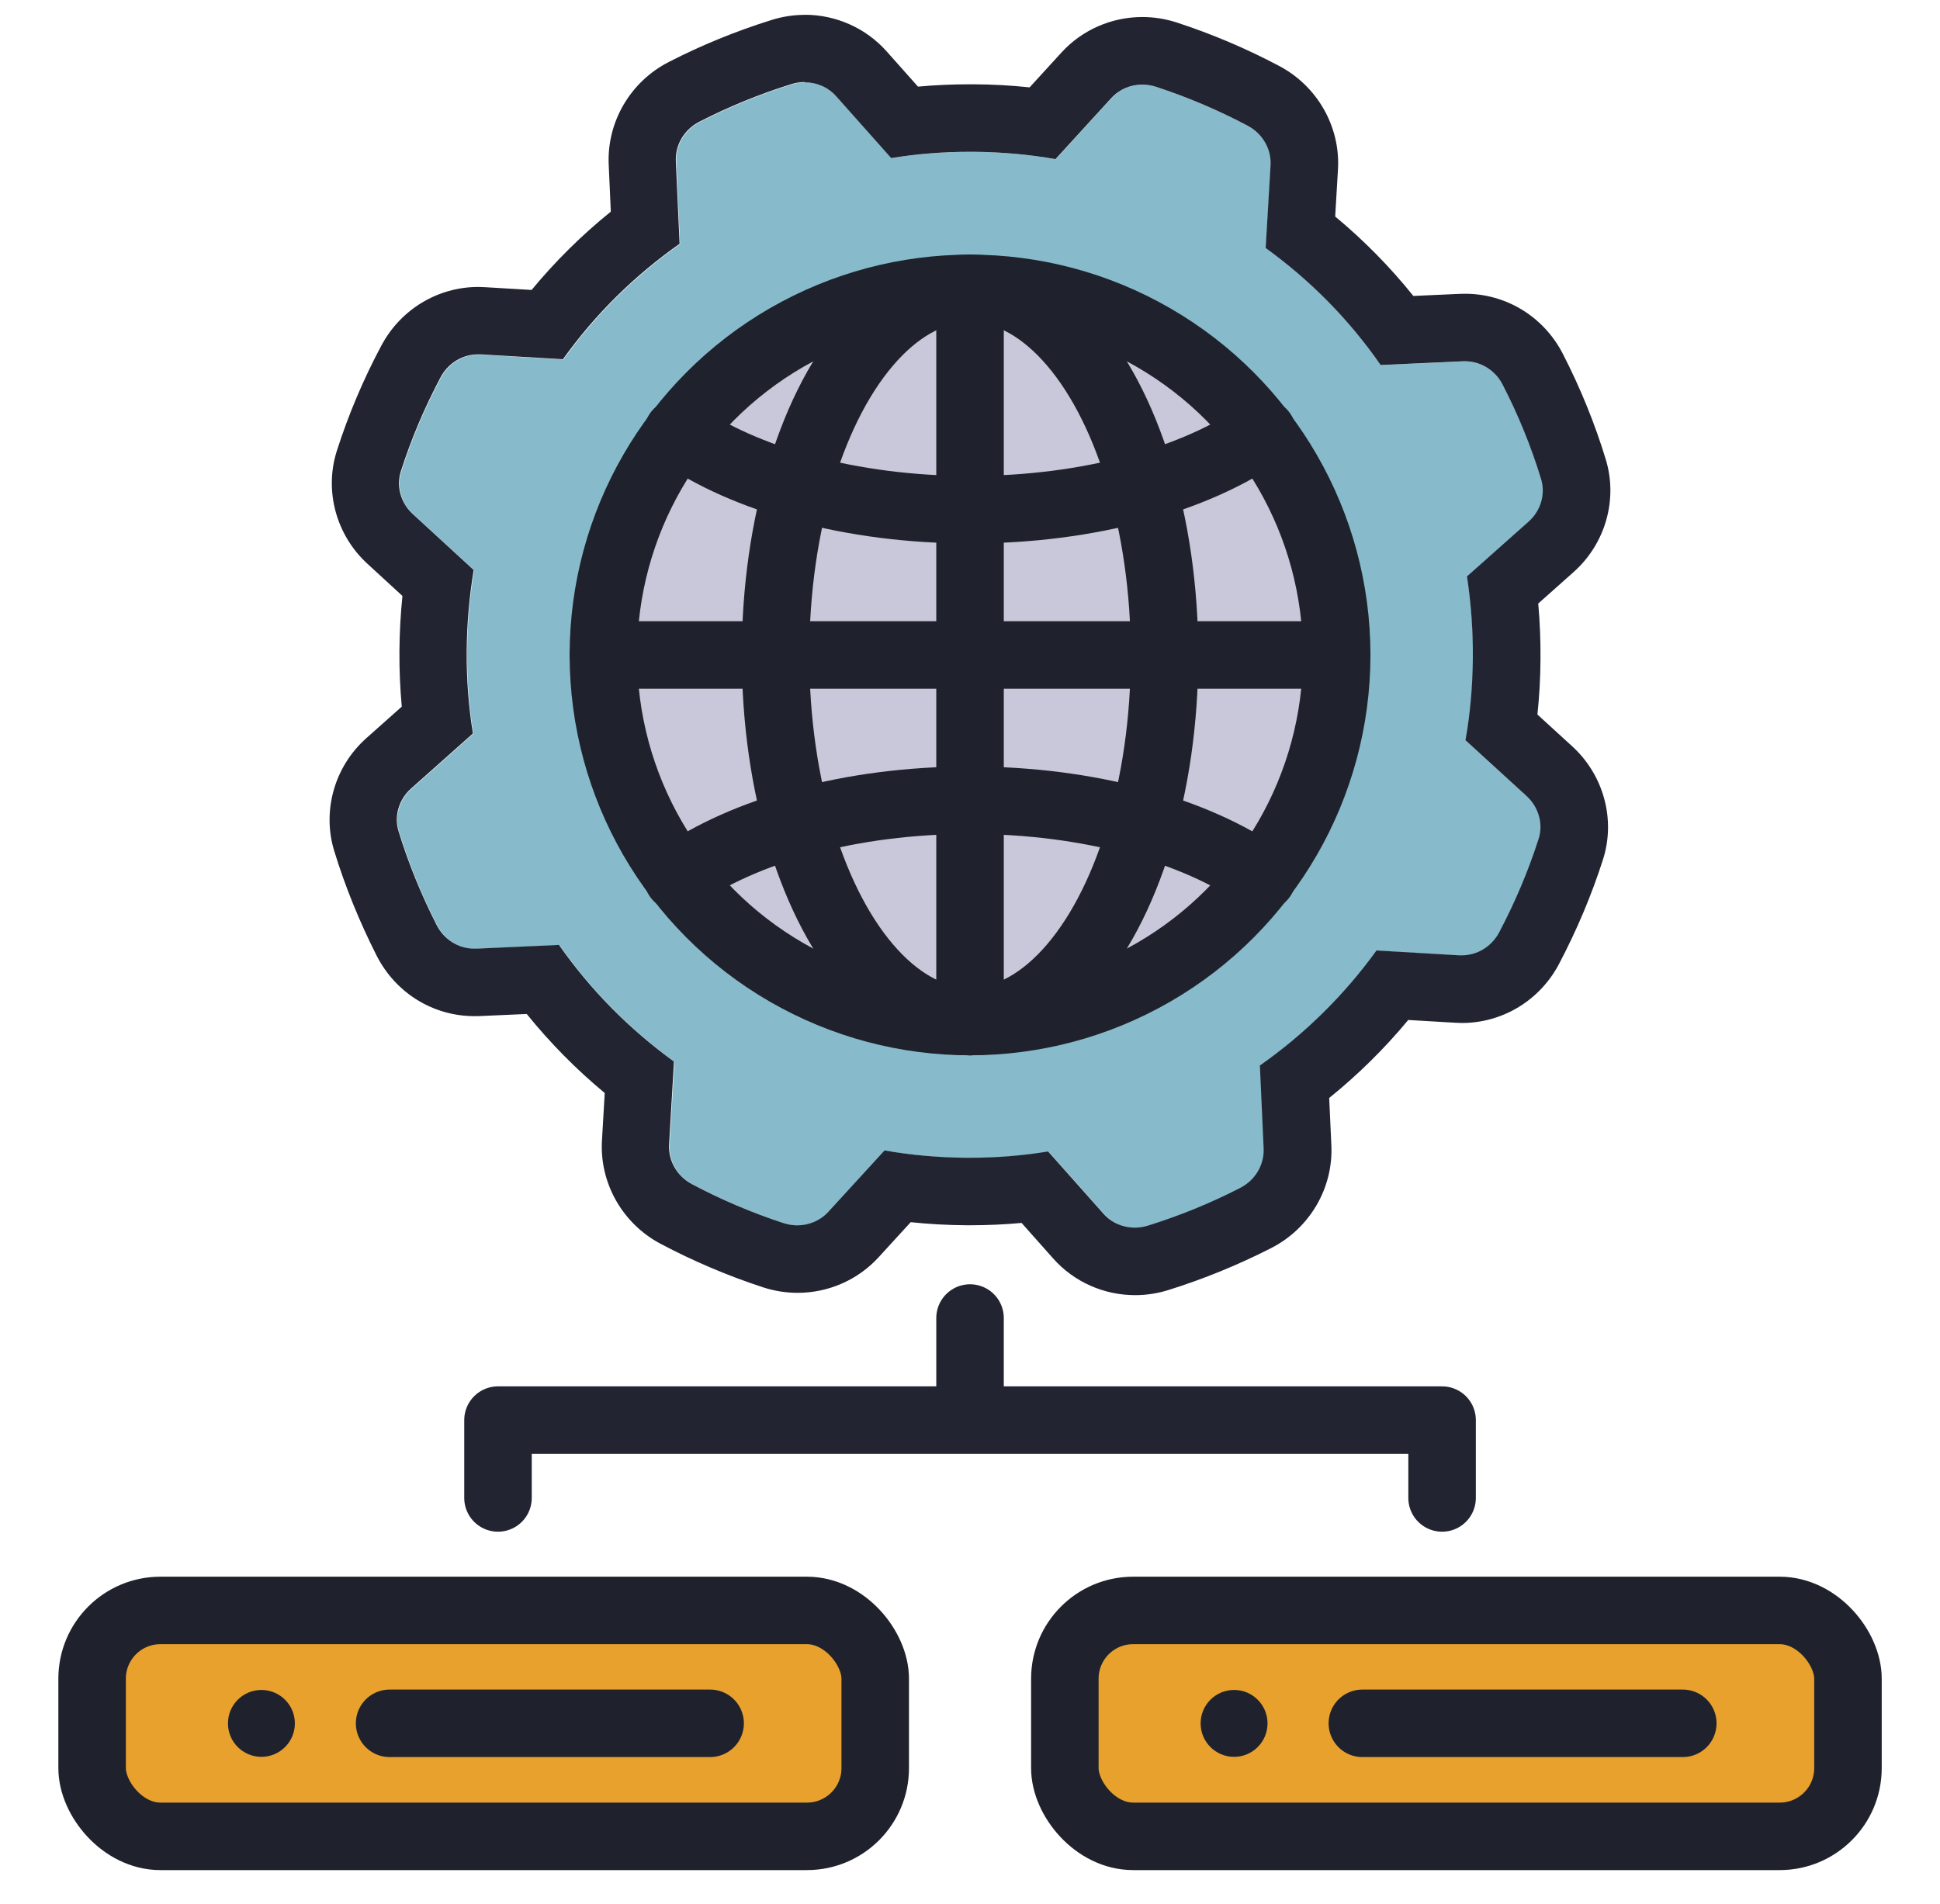
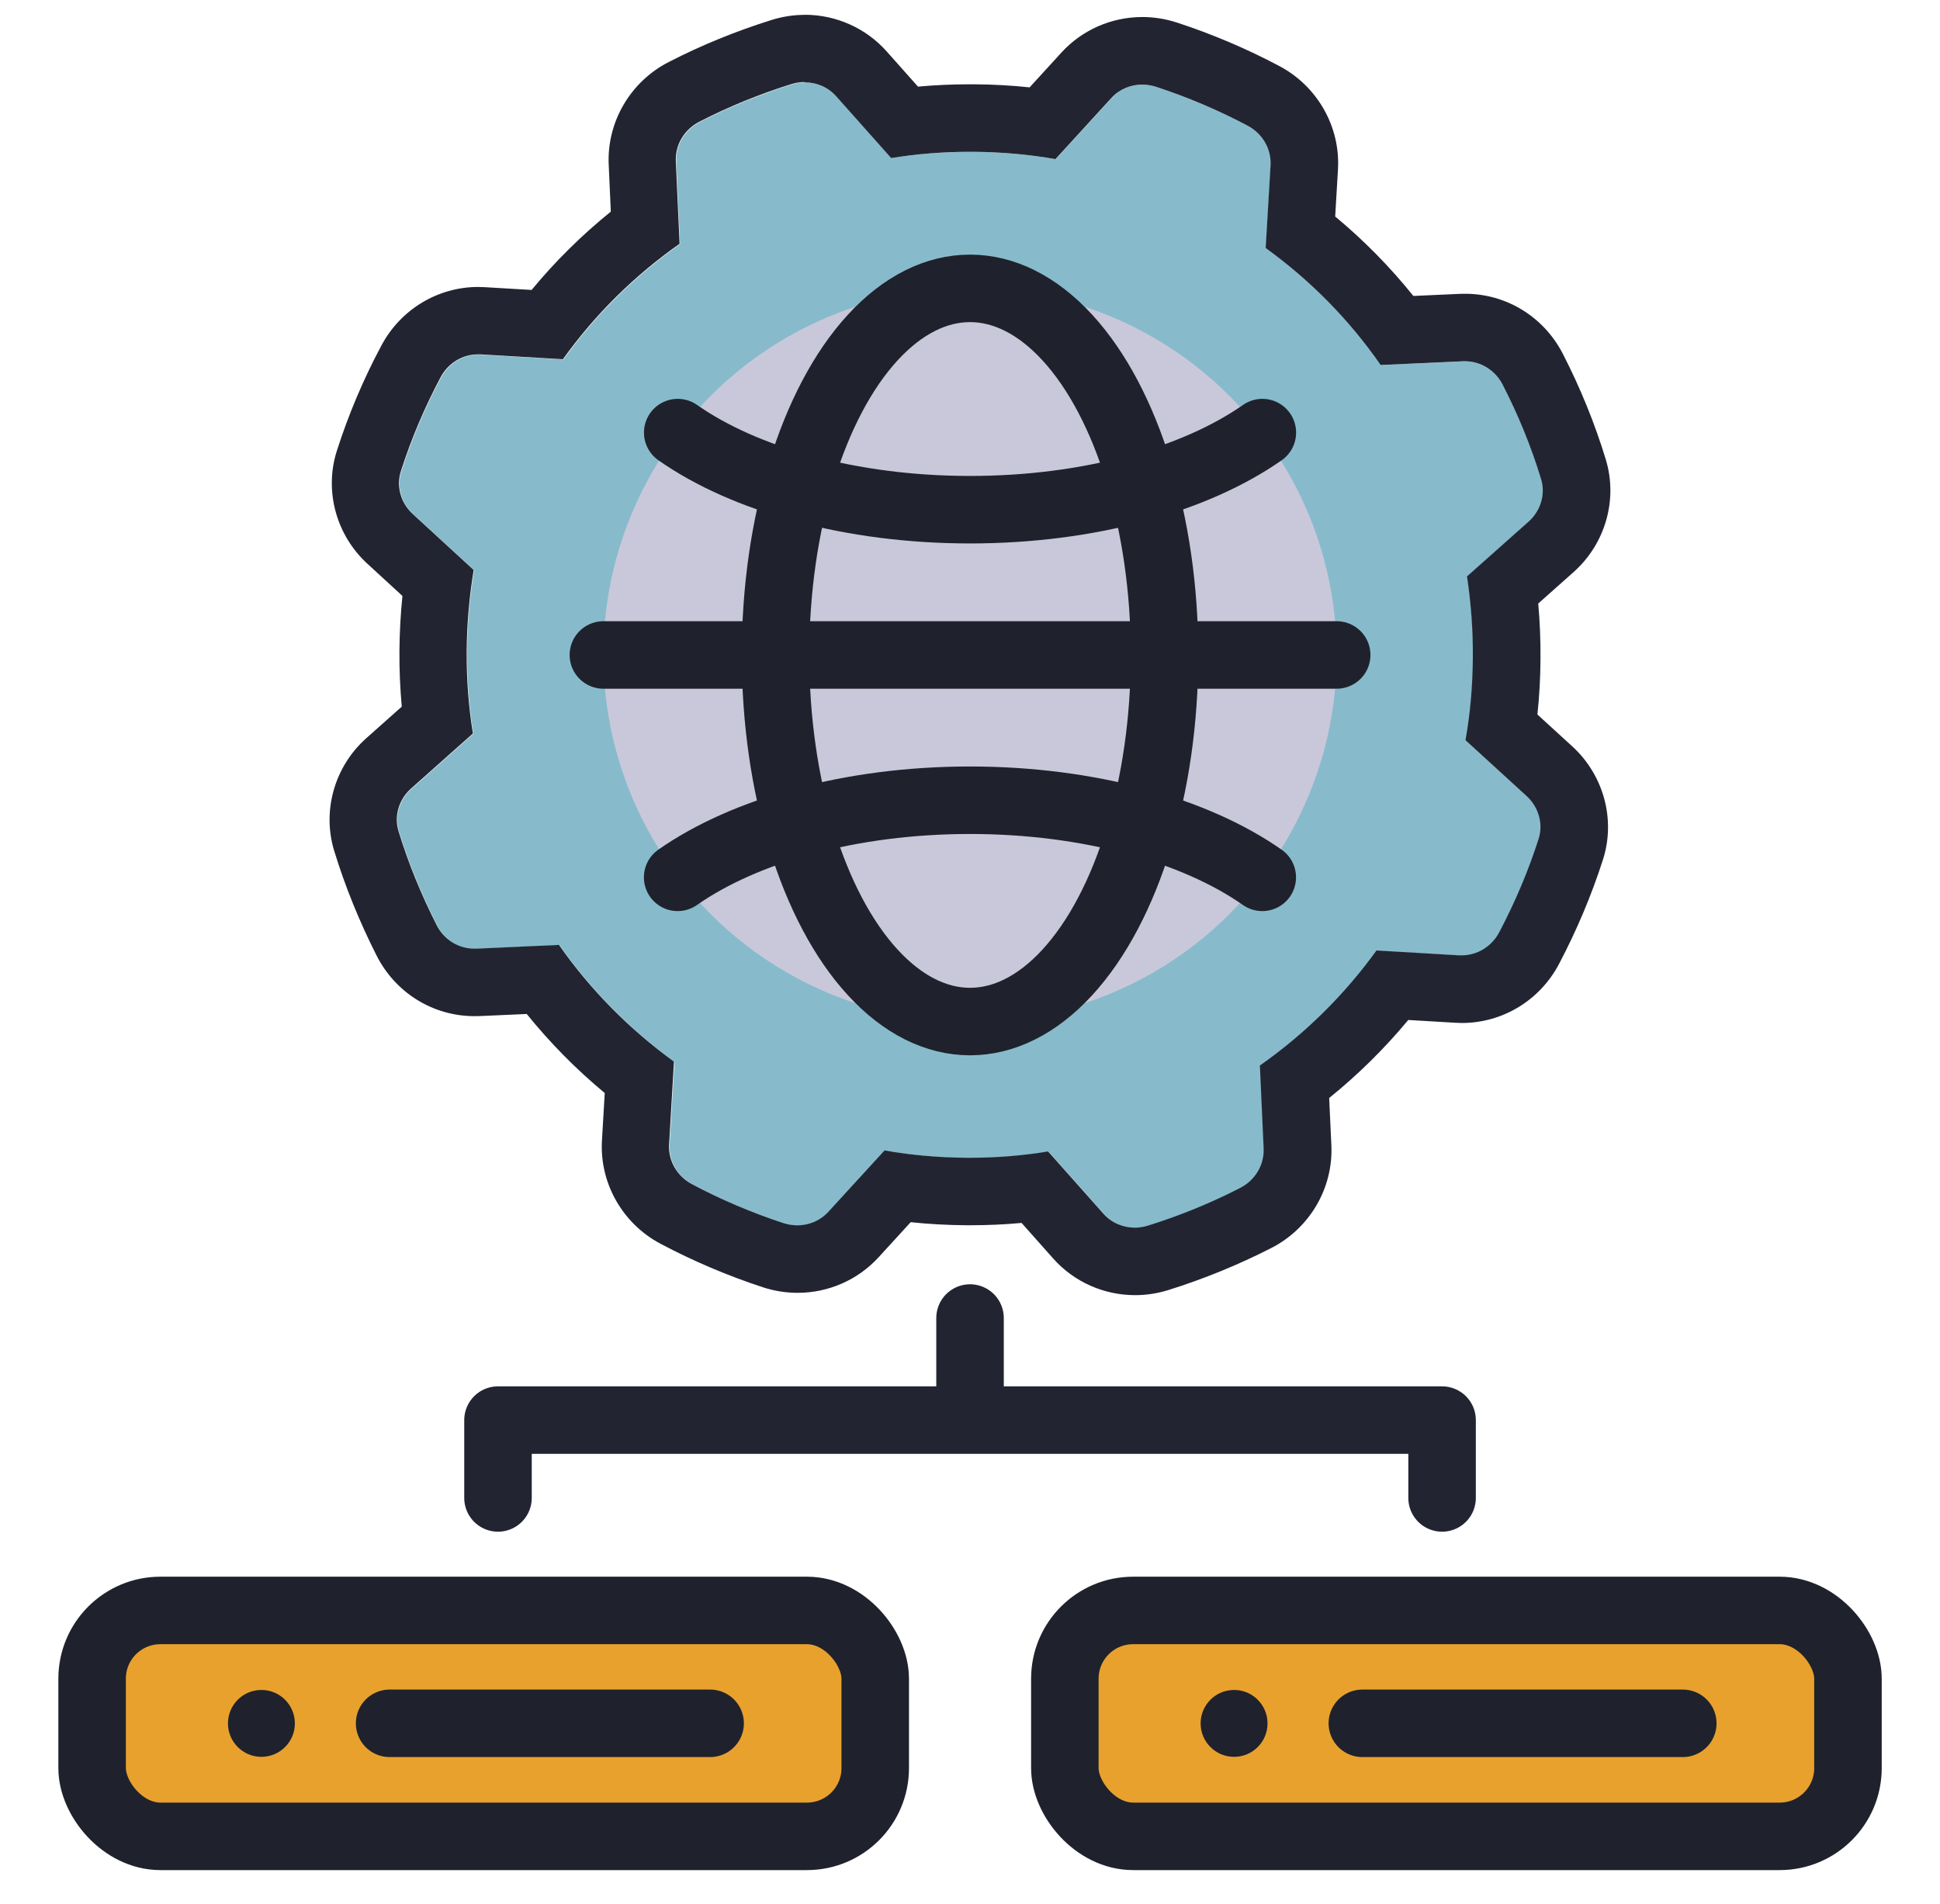
<svg xmlns="http://www.w3.org/2000/svg" id="Layer_1" version="1.1" viewBox="0 0 258.63 253.83">
  <defs>
    <style>
      .st0 {
        stroke: #1f222c;
      }

      .st0, .st1 {
        stroke-miterlimit: 10;
      }

      .st0, .st1, .st2 {
        fill: none;
        stroke-linecap: round;
        stroke-width: 9px;
      }

      .st3 {
        fill: #e9a12d;
      }

      .st4 {
        fill: #c9c8da;
      }

      .st1, .st2 {
        stroke: #222531;
      }

      .st2 {
        stroke-linejoin: round;
      }

      .st5 {
        fill: #1f222c;
      }

      .st6 {
        fill: #87bbcb;
      }

      .st7 {
        fill: #222531;
      }
    </style>
  </defs>
  <rect class="st3" x="12.28" y="214.73" width="104.4" height="30.12" rx="9.1" ry="9.1" />
  <rect class="st3" x="141.96" y="214.73" width="104.4" height="30.12" rx="9.1" ry="9.1" />
  <path class="st6" d="M196.38,87.76c.03-3.73-.25-7.37-.78-10.9l8.21-7.3c1.59-1.41,2.29-3.63,1.67-5.66-1.33-4.38-3.06-8.59-5.13-12.61-1.02-1.97-3.05-3.21-5.26-3.11l-11,.5c-4.2-6.03-9.36-11.27-15.33-15.6l.65-10.99c.13-2.22-1.08-4.27-3.05-5.31-3.9-2.07-7.99-3.81-12.23-5.2-2.12-.69-4.45-.14-5.95,1.51l-7.44,8.14c-3.53-.63-7.21-.96-10.94-.98-3.73-.03-7.42.25-10.96.83l-7.33-8.24c-1.48-1.67-3.8-2.25-5.93-1.59-4.26,1.33-8.37,3.01-12.3,5.03-1.98,1.01-3.22,3.05-3.12,5.27l.5,11c-6.03,4.25-11.27,9.41-15.55,15.39l-11-.65c-2.21-.13-4.26,1.08-5.31,3.04-2.13,3.99-3.91,8.18-5.3,12.55-.64,2.02.02,4.24,1.58,5.68l8.13,7.47c-.58,3.53-.91,7.16-.93,10.84-.03,3.73.25,7.42.83,10.96l-8.26,7.35c-1.59,1.42-2.29,3.63-1.66,5.67,1.33,4.34,3.05,8.53,5.09,12.54,1.01,1.98,3.05,3.23,5.27,3.13l11.03-.5c4.2,5.98,9.41,11.27,15.34,15.55l-.65,11.04c-.13,2.22,1.08,4.27,3.05,5.31,3.91,2.07,7.99,3.81,12.23,5.2,2.12.69,4.45.14,5.95-1.51l7.5-8.19c3.53.63,7.16.96,10.89.98,3.73.03,7.37-.25,10.91-.83l7.38,8.3c1.48,1.67,3.8,2.25,5.93,1.59,4.26-1.33,8.37-3.01,12.3-5.03,1.98-1.01,3.22-3.05,3.12-5.27l-.5-11.05c5.98-4.2,11.27-9.41,15.55-15.34l11.03.65c2.22.13,4.28-1.09,5.31-3.05,2.09-3.98,3.87-8.14,5.26-12.47.65-2.03-.01-4.25-1.59-5.69l-8.16-7.46c.63-3.53.96-7.21.98-10.94Z" />
  <circle class="st4" cx="129.32" cy="87.33" r="48.88" />
  <g>
    <g>
      <g>
-         <circle class="st0" cx="129.32" cy="87.33" r="48.88" />
        <ellipse class="st0" cx="129.32" cy="87.33" rx="25.93" ry="48.88" />
        <g>
          <path class="st0" d="M90.34,116.98c8.93-6.25,23.06-10.28,38.97-10.28s30.05,4.03,38.97,10.28" />
          <path class="st0" d="M168.29,57.68c-8.93,6.25-23.06,10.28-38.97,10.28-15.91,0-30.05-4.03-38.97-10.28" />
        </g>
-         <line class="st0" x1="129.32" y1="38.45" x2="129.32" y2="136.21" />
        <line class="st0" x1="80.44" y1="87.33" x2="178.2" y2="87.33" />
      </g>
      <path class="st7" d="M107.3,10.98c1.57,0,3.1.64,4.18,1.86l7.33,8.24c3.39-.56,6.91-.84,10.49-.84.16,0,.31,0,.47,0,3.73.03,7.42.35,10.94.98l7.44-8.14c1.08-1.18,2.58-1.8,4.13-1.8.61,0,1.23.1,1.83.29,4.24,1.39,8.33,3.13,12.23,5.2,1.96,1.04,3.18,3.09,3.04,5.31l-.65,10.99c5.98,4.33,11.14,9.56,15.33,15.6l11-.5c.08,0,.17,0,.25,0,2.12,0,4.04,1.22,5.01,3.11,2.07,4.02,3.8,8.23,5.13,12.61.62,2.04-.08,4.25-1.67,5.66l-8.21,7.3c.53,3.54.81,7.17.78,10.91-.03,3.73-.35,7.42-.98,10.94l8.16,7.46c1.57,1.44,2.24,3.66,1.59,5.69-1.39,4.33-3.16,8.49-5.26,12.47-.99,1.87-2.89,3.06-4.99,3.06-.11,0-.22,0-.33,0l-11.03-.65c-4.28,5.93-9.56,11.14-15.55,15.34l.5,11.05c.1,2.22-1.14,4.25-3.12,5.27-3.93,2.02-8.04,3.7-12.3,5.03-.58.18-1.17.27-1.75.27-1.57,0-3.1-.64-4.18-1.86l-7.38-8.3c-3.39.56-6.87.84-10.44.84-.16,0-.31,0-.47,0-3.73-.03-7.37-.35-10.89-.98l-7.5,8.19c-1.08,1.18-2.58,1.8-4.13,1.8-.61,0-1.23-.1-1.82-.29-4.24-1.39-8.33-3.13-12.23-5.2-1.96-1.04-3.18-3.09-3.05-5.31l.65-11.04c-5.92-4.28-11.14-9.56-15.33-15.55l-11.03.5c-.08,0-.17,0-.25,0-2.12,0-4.05-1.22-5.02-3.13-2.04-4.01-3.76-8.19-5.09-12.54-.62-2.04.07-4.25,1.66-5.67l8.26-7.35c-.58-3.54-.86-7.22-.83-10.96.02-3.68.35-7.31.93-10.84l-8.13-7.47c-1.56-1.44-2.23-3.65-1.58-5.68,1.39-4.37,3.18-8.55,5.3-12.55.99-1.86,2.89-3.05,4.98-3.05.11,0,.22,0,.33,0l11,.65c4.28-5.98,9.51-11.14,15.55-15.39l-.5-11c-.1-2.22,1.14-4.25,3.12-5.27,3.93-2.02,8.04-3.7,12.3-5.03.58-.18,1.17-.27,1.75-.27M107.3,1.98h0c-1.5,0-2.99.23-4.43.68-4.73,1.48-9.35,3.36-13.72,5.61-5.12,2.62-8.26,8-8,13.68l.28,6.27c-3.88,3.13-7.41,6.63-10.56,10.44l-6.25-.37c-.29-.02-.57-.03-.85-.03-5.41,0-10.36,2.99-12.93,7.82-2.42,4.53-4.41,9.26-5.94,14.05-1.69,5.31-.09,11.21,4.07,15.03l4.68,4.3c-.25,2.45-.38,4.9-.4,7.32-.02,2.51.09,5,.31,7.44l-4.72,4.2c-4.24,3.77-5.92,9.67-4.29,15.02,1.45,4.74,3.36,9.44,5.67,14,2.53,4.96,7.52,8.05,13.04,8.05.22,0,.44,0,.66-.01l6.3-.28c3.11,3.85,6.59,7.38,10.4,10.54l-.37,6.31c-.34,5.68,2.73,11.1,7.81,13.79,4.35,2.3,8.94,4.26,13.65,5.8,1.5.49,3.05.74,4.63.74,4.1,0,8.02-1.72,10.77-4.72l4.3-4.7c2.43.26,4.9.39,7.39.41h.53c2.31,0,4.6-.1,6.86-.31l4.23,4.76c2.76,3.1,6.73,4.87,10.91,4.87,1.5,0,2.99-.23,4.43-.68,4.73-1.48,9.35-3.37,13.73-5.61,5.12-2.62,8.26-7.99,8-13.68l-.29-6.32c3.85-3.11,7.38-6.59,10.54-10.4l6.29.37c.29.02.57.03.86.03,5.43,0,10.4-3.02,12.95-7.87,2.38-4.52,4.35-9.2,5.86-13.92,1.71-5.33.1-11.25-4.08-15.08l-4.66-4.26c.26-2.44.4-4.93.41-7.44.02-2.44-.08-4.9-.3-7.36l4.71-4.19c4.24-3.77,5.92-9.66,4.3-15-1.46-4.8-3.39-9.55-5.74-14.12-2.54-4.93-7.53-7.99-13.01-7.99-.22,0-.44,0-.66.01l-6.25.28c-3.1-3.86-6.58-7.4-10.42-10.59l.37-6.27c.34-5.68-2.73-11.1-7.81-13.79-4.35-2.31-8.94-4.26-13.65-5.8-1.5-.49-3.05-.74-4.63-.74-4.1,0-8.02,1.72-10.77,4.73l-4.25,4.65c-2.44-.26-4.93-.4-7.44-.41h-.53c-2.33,0-4.64.1-6.91.31l-4.18-4.7c-2.76-3.1-6.73-4.88-10.91-4.88h0Z" />
    </g>
    <g>
      <rect class="st0" x="12.28" y="214.73" width="104.4" height="30.12" rx="9.1" ry="9.1" />
      <line class="st0" x1="51.94" y1="229.78" x2="94.67" y2="229.78" />
      <circle class="st5" cx="34.85" cy="229.79" r="4.46" />
    </g>
    <g>
      <rect class="st0" x="141.96" y="214.73" width="104.4" height="30.12" rx="9.1" ry="9.1" />
      <line class="st0" x1="181.62" y1="229.78" x2="224.34" y2="229.78" />
      <circle class="st5" cx="164.52" cy="229.79" r="4.46" />
    </g>
    <line class="st1" x1="129.32" y1="175.74" x2="129.32" y2="187" />
    <polyline class="st2" points="192.25 199.73 192.25 189.35 66.39 189.35 66.39 199.73" />
  </g>
</svg>